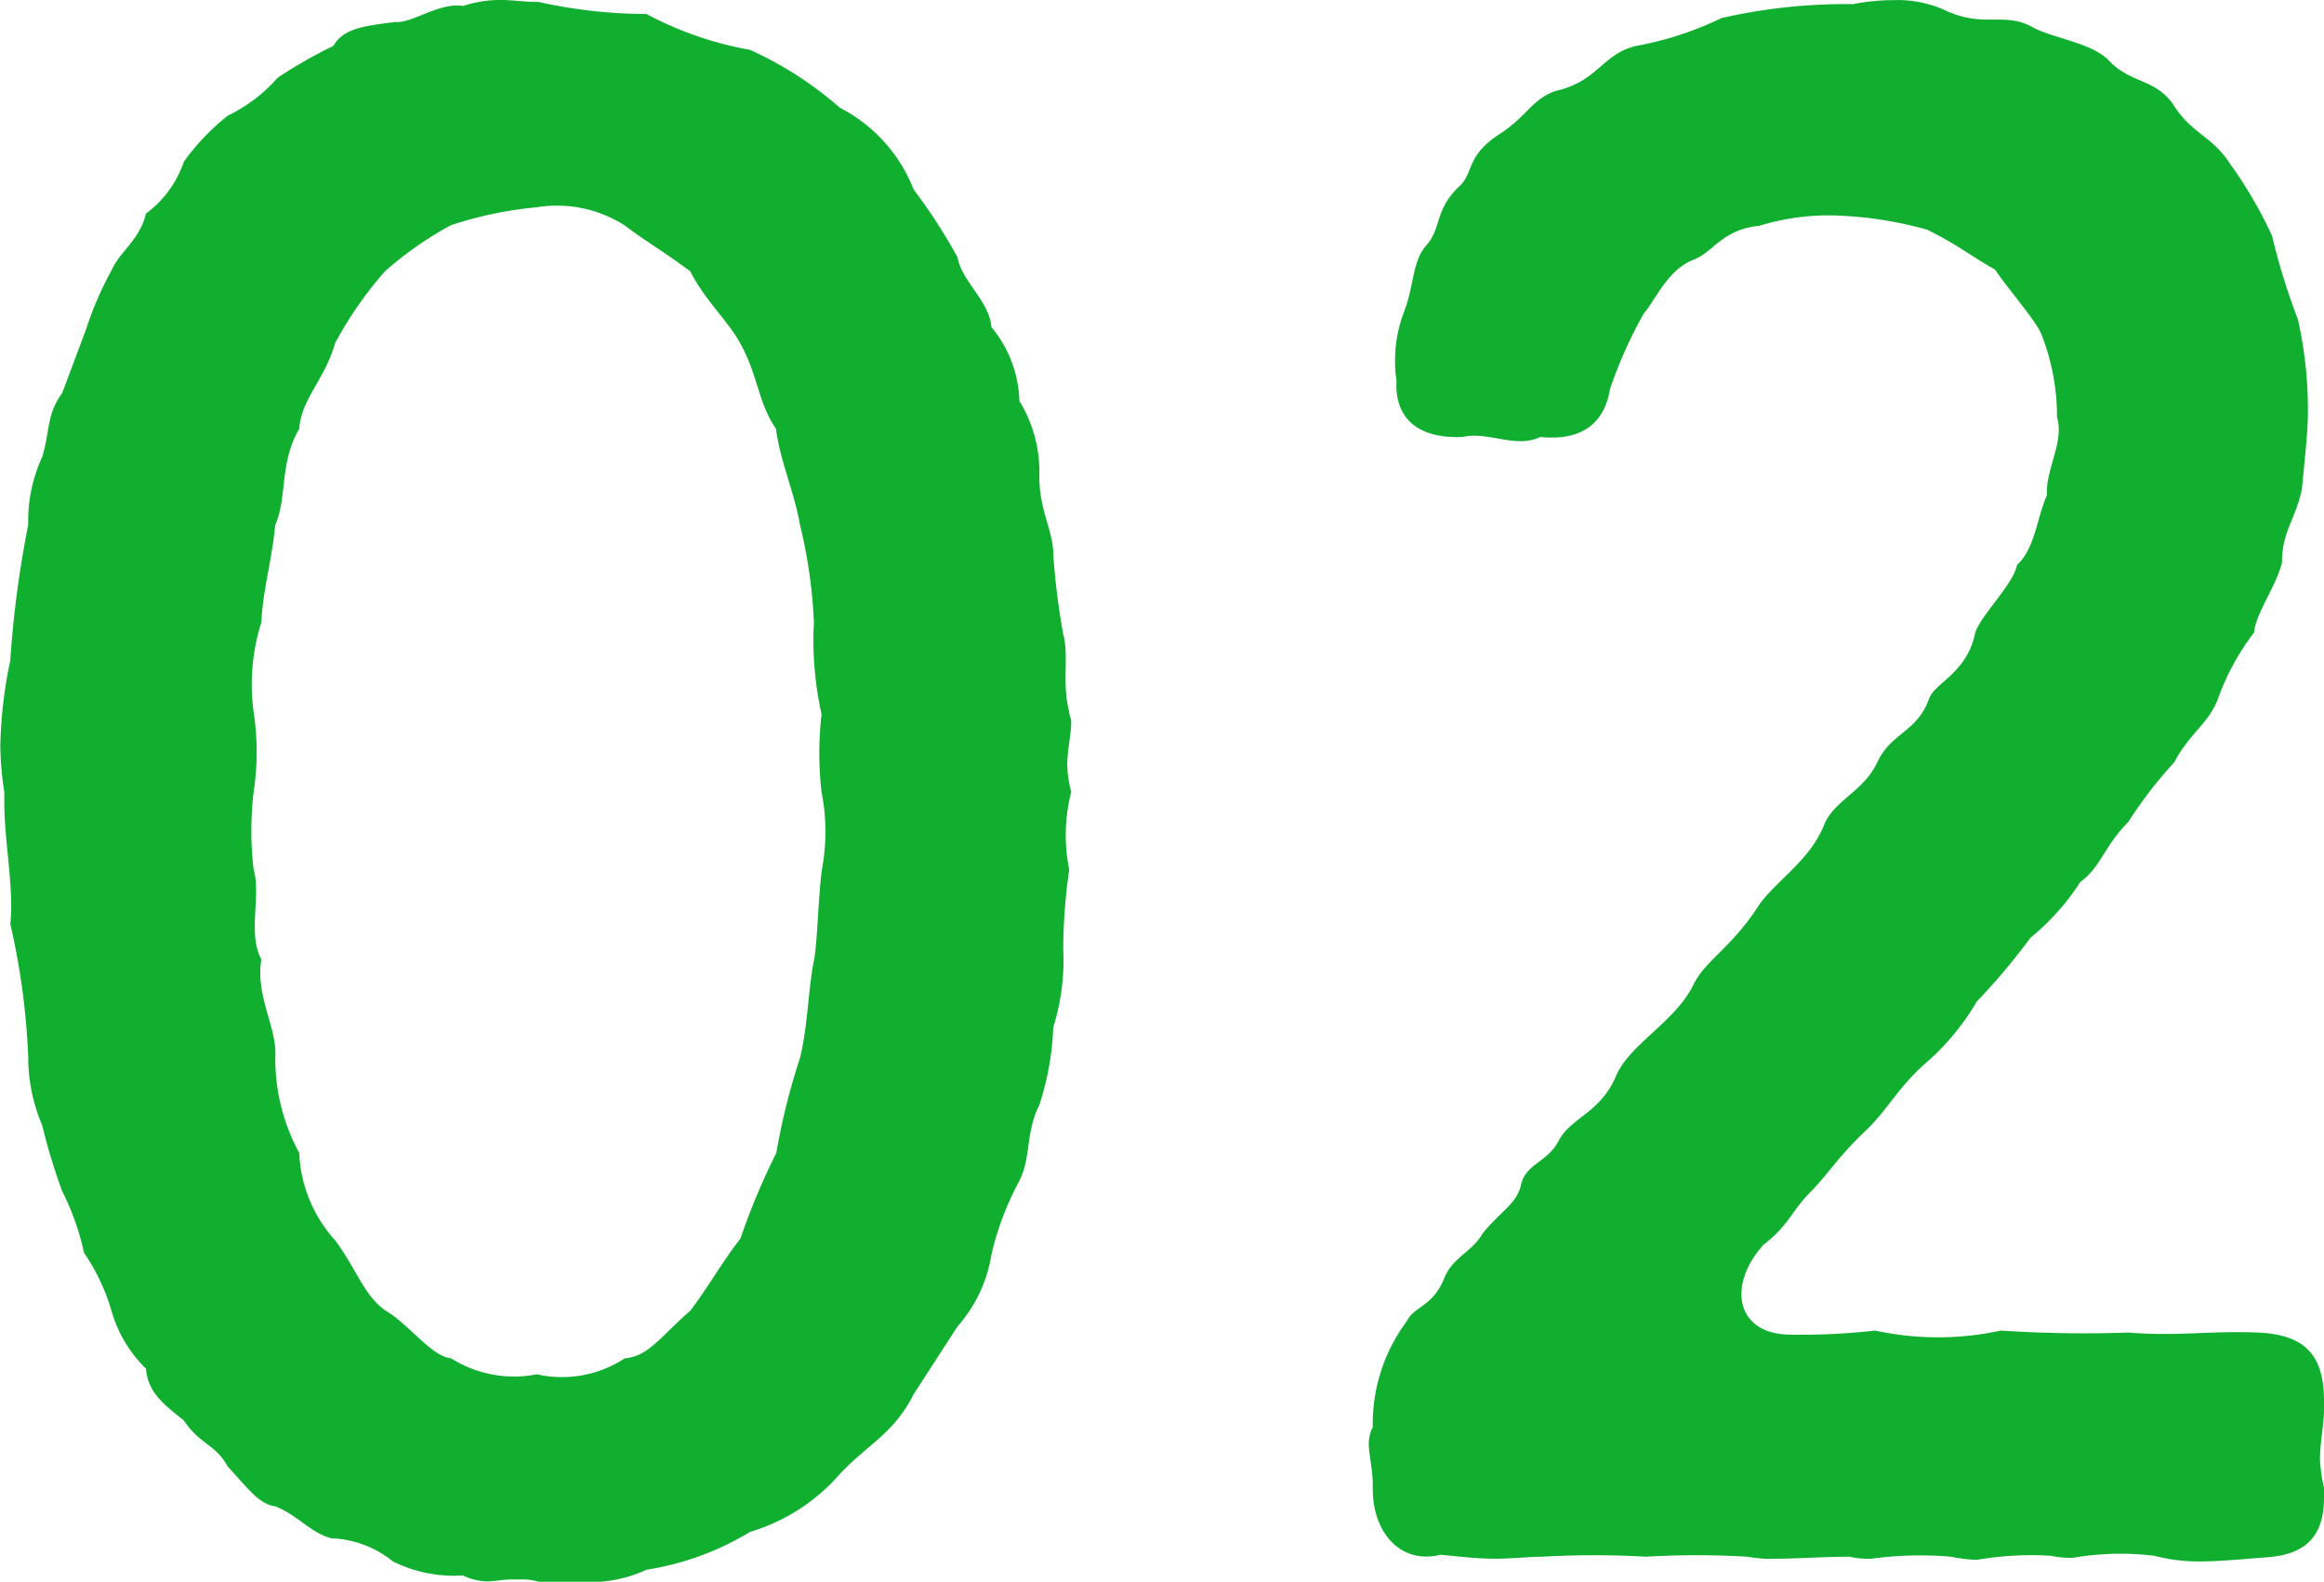
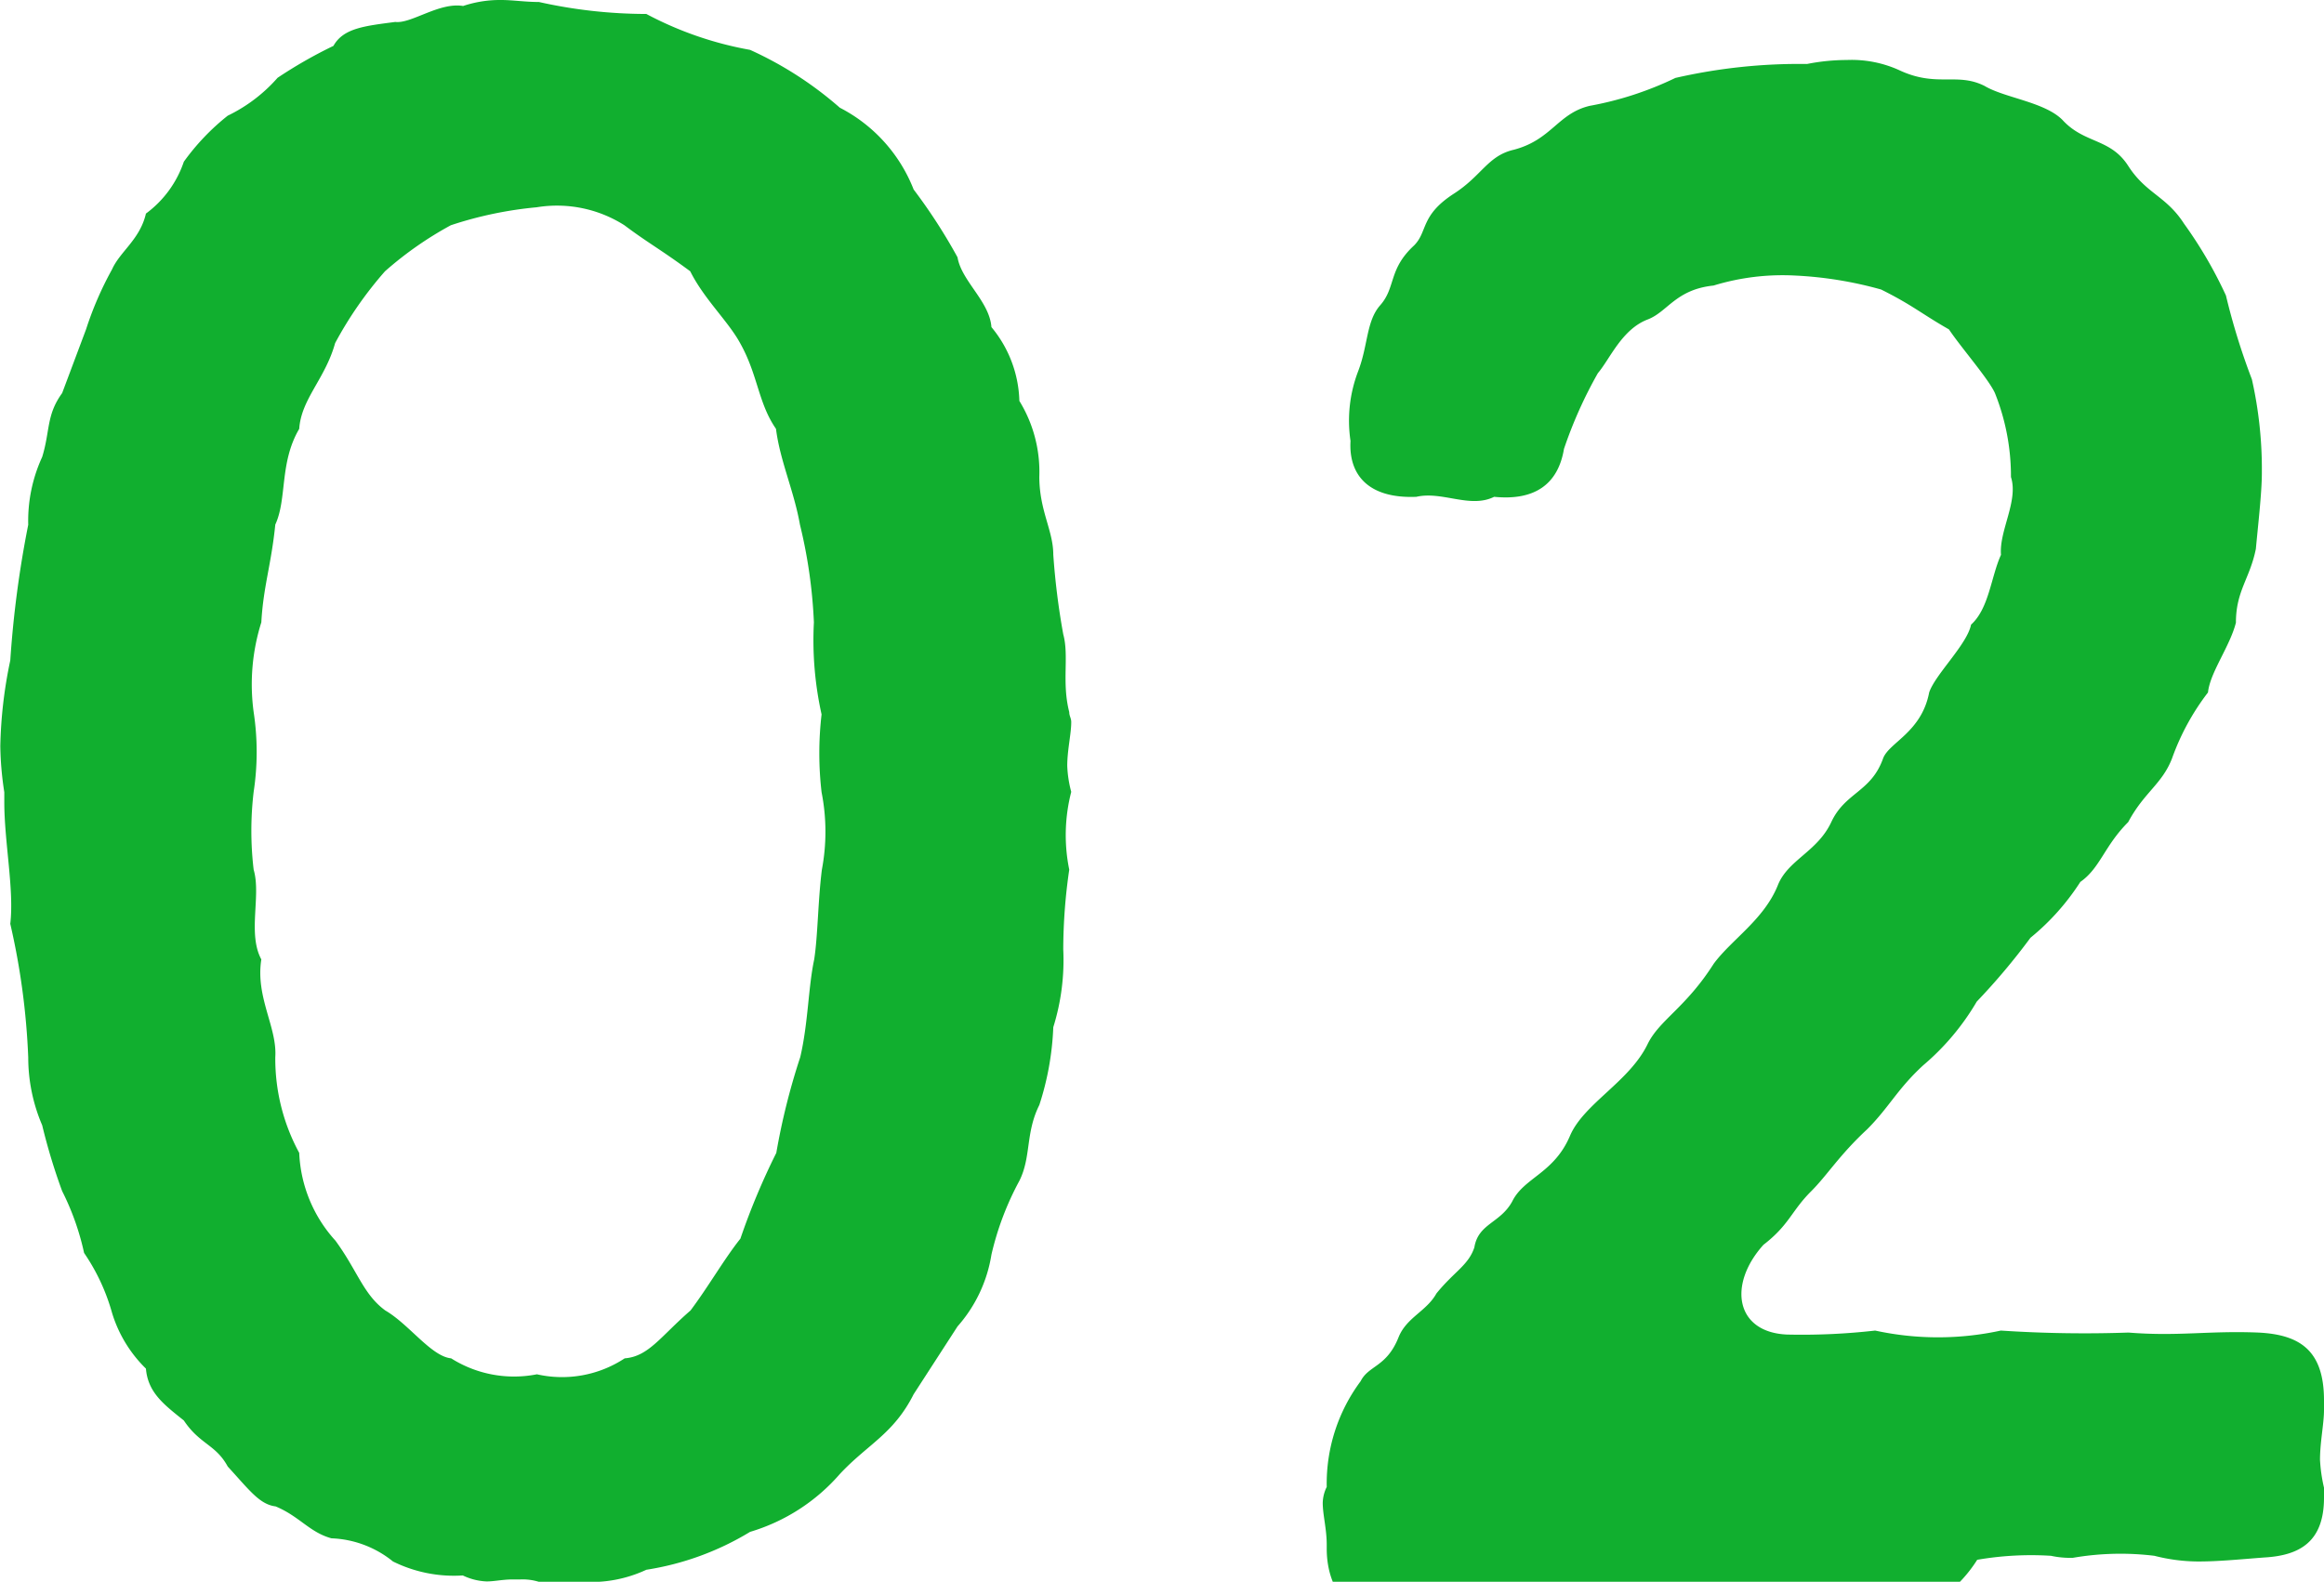
<svg xmlns="http://www.w3.org/2000/svg" width="30.29" height="20.618" viewBox="0 0 30.29 20.618">
-   <path id="Path_331" data-name="Path 331" d="M15.392-9.932a1.522,1.522,0,0,1-.052-.338c0-.208.052-.416.052-.572,0-.052-.026-.078-.026-.13-.1-.39,0-.728-.078-1.014a9.411,9.411,0,0,1-.13-1.04c0-.312-.182-.572-.182-1.014a1.765,1.765,0,0,0-.26-.988,1.567,1.567,0,0,0-.364-.962c-.026-.338-.39-.6-.442-.91a7.19,7.19,0,0,0-.572-.884,2.03,2.03,0,0,0-.962-1.066,4.724,4.724,0,0,0-1.17-.754,4.582,4.582,0,0,1-1.352-.468,6.455,6.455,0,0,1-1.4-.156c-.182,0-.338-.026-.494-.026a1.514,1.514,0,0,0-.494.078c-.312-.052-.676.234-.884.208-.39.052-.676.078-.806.312a5.966,5.966,0,0,0-.728.416,2.053,2.053,0,0,1-.65.494,2.99,2.99,0,0,0-.572.6,1.393,1.393,0,0,1-.494.676c-.078.338-.338.494-.442.728a4.4,4.4,0,0,0-.338.78l-.312.832c-.208.286-.156.494-.26.832a1.991,1.991,0,0,0-.182.884,13.725,13.725,0,0,0-.234,1.768,5.912,5.912,0,0,0-.13,1.118,4.267,4.267,0,0,0,.052.6v.13c0,.52.13,1.144.078,1.586a9.38,9.38,0,0,1,.234,1.742,2.243,2.243,0,0,0,.182.884,7.708,7.708,0,0,0,.26.858,3.373,3.373,0,0,1,.286.806,2.634,2.634,0,0,1,.364.78,1.711,1.711,0,0,0,.442.728c.026.312.234.468.494.676.208.312.416.312.572.6.286.312.416.494.624.52.312.13.442.338.728.416A1.353,1.353,0,0,1,6.552.1a1.79,1.79,0,0,0,.91.182.783.783,0,0,0,.312.078c.1,0,.208-.026.338-.026h.1A.72.72,0,0,1,8.45.364h.572A1.7,1.7,0,0,0,9.854.208a3.693,3.693,0,0,0,1.352-.494,2.492,2.492,0,0,0,1.17-.754c.364-.39.7-.52.962-1.04l.572-.884a1.851,1.851,0,0,0,.442-.936,3.822,3.822,0,0,1,.364-.962c.156-.312.078-.624.26-.988a3.721,3.721,0,0,0,.182-1.014,2.935,2.935,0,0,0,.13-1.014,7.27,7.27,0,0,1,.078-1.04A2.254,2.254,0,0,1,15.392-9.932Zm-3.25,1.014c-.052.416-.052.858-.1,1.17-.078.364-.078.832-.182,1.274a8.745,8.745,0,0,0-.312,1.248,9.047,9.047,0,0,0-.468,1.118c-.208.26-.416.624-.65.936-.39.338-.546.6-.858.624a1.484,1.484,0,0,1-1.144.208,1.536,1.536,0,0,1-1.118-.208c-.26-.026-.546-.442-.858-.624-.286-.208-.364-.52-.65-.91A1.811,1.811,0,0,1,5.33-5.226a2.574,2.574,0,0,1-.312-1.248c.026-.39-.26-.78-.182-1.274-.182-.338,0-.832-.1-1.17a4.305,4.305,0,0,1,0-1.014,3.456,3.456,0,0,0,0-1.04,2.69,2.69,0,0,1,.1-1.17c.026-.468.13-.754.182-1.274.156-.338.052-.806.312-1.248.026-.39.338-.65.468-1.118a4.978,4.978,0,0,1,.65-.936,4.637,4.637,0,0,1,.858-.6,5.013,5.013,0,0,1,1.118-.234,1.637,1.637,0,0,1,1.144.234c.312.234.468.312.858.6.182.364.494.65.65.936.234.416.234.78.468,1.118.052.416.234.806.312,1.248a6.54,6.54,0,0,1,.182,1.274,4.461,4.461,0,0,0,.1,1.2,4.394,4.394,0,0,0,0,1.014A2.66,2.66,0,0,1,12.142-8.918ZM31.72-2c0-.65-.312-.858-.858-.884-.65-.026-1.04.052-1.69,0a16.576,16.576,0,0,1-1.664-.026,3.857,3.857,0,0,1-1.638,0,8.425,8.425,0,0,1-1.144.052c-.676-.026-.78-.65-.312-1.17.338-.26.364-.442.624-.7.208-.208.364-.468.728-.806.286-.286.39-.52.728-.832a3.213,3.213,0,0,0,.7-.832,8.558,8.558,0,0,0,.7-.832,3.1,3.1,0,0,0,.65-.728c.26-.182.312-.468.624-.78a5.651,5.651,0,0,1,.6-.78c.208-.39.442-.494.572-.832a3.137,3.137,0,0,1,.468-.858c.026-.26.286-.6.364-.91,0-.416.182-.572.26-.962.026-.286.078-.728.078-.988a5.327,5.327,0,0,0-.13-1.222,8.777,8.777,0,0,1-.338-1.092,5.587,5.587,0,0,0-.546-.936c-.234-.364-.494-.39-.728-.754s-.572-.286-.858-.6c-.234-.234-.754-.286-1.014-.442-.364-.182-.624.026-1.118-.208a1.5,1.5,0,0,0-.676-.13,2.682,2.682,0,0,0-.52.052,7.239,7.239,0,0,0-1.716.182,4.342,4.342,0,0,1-1.118.364c-.416.1-.494.442-.988.572-.338.078-.416.338-.78.572-.442.286-.338.494-.52.676-.338.312-.234.546-.442.78-.182.208-.156.52-.286.858a1.8,1.8,0,0,0-.1.91c-.026.442.234.754.858.728.338-.078.7.156,1.014,0,.52.052.832-.156.91-.624a5.7,5.7,0,0,1,.442-.988c.156-.182.312-.572.65-.7.26-.1.364-.39.858-.442a3.074,3.074,0,0,1,1.066-.13,5.024,5.024,0,0,1,1.118.182c.416.208.52.312.884.52.156.234.52.65.6.832a2.918,2.918,0,0,1,.208,1.092c.1.312-.156.7-.13,1.014-.13.286-.156.7-.39.91-.052.26-.468.65-.546.884-.1.52-.52.65-.6.858-.156.442-.494.442-.676.832s-.572.494-.7.832c-.182.442-.6.7-.832,1.014-.364.572-.7.728-.858,1.04-.234.494-.832.78-1.014,1.2-.208.494-.6.546-.754.858-.156.286-.442.286-.494.6-.078.234-.26.312-.494.6-.13.234-.39.312-.494.572-.156.39-.39.364-.494.572a2.235,2.235,0,0,0-.442,1.378.49.49,0,0,0-.052.208c0,.156.052.338.052.546v.052c0,.572.364.988.884.858.26.026.494.052.7.052.234,0,.442-.026.624-.026a11.705,11.705,0,0,1,1.352,0,11.193,11.193,0,0,1,1.326,0,1.6,1.6,0,0,0,.364.026c.286,0,.624-.026.962-.026a1.166,1.166,0,0,0,.286.026,4.712,4.712,0,0,1,1.04-.026A1.789,1.789,0,0,0,27.2.078a4.127,4.127,0,0,1,.962-.052,1.166,1.166,0,0,0,.286.026A3.642,3.642,0,0,1,29.51.026,2.319,2.319,0,0,0,30.082.1c.26,0,.52-.026.858-.052.468-.026.78-.208.78-.78v-.13a2.039,2.039,0,0,1-.052-.364c0-.234.052-.468.052-.65Z" transform="translate(-1.43 20.254)" fill="#11af2f" />
+   <path id="Path_331" data-name="Path 331" d="M15.392-9.932a1.522,1.522,0,0,1-.052-.338c0-.208.052-.416.052-.572,0-.052-.026-.078-.026-.13-.1-.39,0-.728-.078-1.014a9.411,9.411,0,0,1-.13-1.04c0-.312-.182-.572-.182-1.014a1.765,1.765,0,0,0-.26-.988,1.567,1.567,0,0,0-.364-.962c-.026-.338-.39-.6-.442-.91a7.19,7.19,0,0,0-.572-.884,2.03,2.03,0,0,0-.962-1.066,4.724,4.724,0,0,0-1.17-.754,4.582,4.582,0,0,1-1.352-.468,6.455,6.455,0,0,1-1.4-.156c-.182,0-.338-.026-.494-.026a1.514,1.514,0,0,0-.494.078c-.312-.052-.676.234-.884.208-.39.052-.676.078-.806.312a5.966,5.966,0,0,0-.728.416,2.053,2.053,0,0,1-.65.494,2.99,2.99,0,0,0-.572.6,1.393,1.393,0,0,1-.494.676c-.078.338-.338.494-.442.728a4.4,4.4,0,0,0-.338.78l-.312.832c-.208.286-.156.494-.26.832a1.991,1.991,0,0,0-.182.884,13.725,13.725,0,0,0-.234,1.768,5.912,5.912,0,0,0-.13,1.118,4.267,4.267,0,0,0,.052.6v.13c0,.52.13,1.144.078,1.586a9.38,9.38,0,0,1,.234,1.742,2.243,2.243,0,0,0,.182.884,7.708,7.708,0,0,0,.26.858,3.373,3.373,0,0,1,.286.806,2.634,2.634,0,0,1,.364.78,1.711,1.711,0,0,0,.442.728c.026.312.234.468.494.676.208.312.416.312.572.6.286.312.416.494.624.52.312.13.442.338.728.416A1.353,1.353,0,0,1,6.552.1a1.79,1.79,0,0,0,.91.182.783.783,0,0,0,.312.078c.1,0,.208-.026.338-.026h.1A.72.72,0,0,1,8.45.364h.572A1.7,1.7,0,0,0,9.854.208a3.693,3.693,0,0,0,1.352-.494,2.492,2.492,0,0,0,1.17-.754c.364-.39.7-.52.962-1.04l.572-.884a1.851,1.851,0,0,0,.442-.936,3.822,3.822,0,0,1,.364-.962c.156-.312.078-.624.26-.988a3.721,3.721,0,0,0,.182-1.014,2.935,2.935,0,0,0,.13-1.014,7.27,7.27,0,0,1,.078-1.04A2.254,2.254,0,0,1,15.392-9.932Zm-3.25,1.014c-.052.416-.052.858-.1,1.17-.078.364-.078.832-.182,1.274a8.745,8.745,0,0,0-.312,1.248,9.047,9.047,0,0,0-.468,1.118c-.208.26-.416.624-.65.936-.39.338-.546.6-.858.624a1.484,1.484,0,0,1-1.144.208,1.536,1.536,0,0,1-1.118-.208c-.26-.026-.546-.442-.858-.624-.286-.208-.364-.52-.65-.91A1.811,1.811,0,0,1,5.33-5.226a2.574,2.574,0,0,1-.312-1.248c.026-.39-.26-.78-.182-1.274-.182-.338,0-.832-.1-1.17a4.305,4.305,0,0,1,0-1.014,3.456,3.456,0,0,0,0-1.04,2.69,2.69,0,0,1,.1-1.17c.026-.468.13-.754.182-1.274.156-.338.052-.806.312-1.248.026-.39.338-.65.468-1.118a4.978,4.978,0,0,1,.65-.936,4.637,4.637,0,0,1,.858-.6,5.013,5.013,0,0,1,1.118-.234,1.637,1.637,0,0,1,1.144.234c.312.234.468.312.858.6.182.364.494.65.65.936.234.416.234.78.468,1.118.052.416.234.806.312,1.248a6.54,6.54,0,0,1,.182,1.274,4.461,4.461,0,0,0,.1,1.2,4.394,4.394,0,0,0,0,1.014A2.66,2.66,0,0,1,12.142-8.918ZM31.72-2c0-.65-.312-.858-.858-.884-.65-.026-1.04.052-1.69,0a16.576,16.576,0,0,1-1.664-.026,3.857,3.857,0,0,1-1.638,0,8.425,8.425,0,0,1-1.144.052c-.676-.026-.78-.65-.312-1.17.338-.26.364-.442.624-.7.208-.208.364-.468.728-.806.286-.286.39-.52.728-.832a3.213,3.213,0,0,0,.7-.832,8.558,8.558,0,0,0,.7-.832,3.1,3.1,0,0,0,.65-.728c.26-.182.312-.468.624-.78c.208-.39.442-.494.572-.832a3.137,3.137,0,0,1,.468-.858c.026-.26.286-.6.364-.91,0-.416.182-.572.26-.962.026-.286.078-.728.078-.988a5.327,5.327,0,0,0-.13-1.222,8.777,8.777,0,0,1-.338-1.092,5.587,5.587,0,0,0-.546-.936c-.234-.364-.494-.39-.728-.754s-.572-.286-.858-.6c-.234-.234-.754-.286-1.014-.442-.364-.182-.624.026-1.118-.208a1.5,1.5,0,0,0-.676-.13,2.682,2.682,0,0,0-.52.052,7.239,7.239,0,0,0-1.716.182,4.342,4.342,0,0,1-1.118.364c-.416.1-.494.442-.988.572-.338.078-.416.338-.78.572-.442.286-.338.494-.52.676-.338.312-.234.546-.442.78-.182.208-.156.52-.286.858a1.8,1.8,0,0,0-.1.91c-.026.442.234.754.858.728.338-.078.7.156,1.014,0,.52.052.832-.156.91-.624a5.7,5.7,0,0,1,.442-.988c.156-.182.312-.572.65-.7.26-.1.364-.39.858-.442a3.074,3.074,0,0,1,1.066-.13,5.024,5.024,0,0,1,1.118.182c.416.208.52.312.884.52.156.234.52.65.6.832a2.918,2.918,0,0,1,.208,1.092c.1.312-.156.7-.13,1.014-.13.286-.156.7-.39.91-.052.26-.468.65-.546.884-.1.52-.52.65-.6.858-.156.442-.494.442-.676.832s-.572.494-.7.832c-.182.442-.6.7-.832,1.014-.364.572-.7.728-.858,1.04-.234.494-.832.78-1.014,1.2-.208.494-.6.546-.754.858-.156.286-.442.286-.494.6-.078.234-.26.312-.494.6-.13.234-.39.312-.494.572-.156.39-.39.364-.494.572a2.235,2.235,0,0,0-.442,1.378.49.49,0,0,0-.052.208c0,.156.052.338.052.546v.052c0,.572.364.988.884.858.26.026.494.052.7.052.234,0,.442-.026.624-.026a11.705,11.705,0,0,1,1.352,0,11.193,11.193,0,0,1,1.326,0,1.6,1.6,0,0,0,.364.026c.286,0,.624-.026.962-.026a1.166,1.166,0,0,0,.286.026,4.712,4.712,0,0,1,1.04-.026A1.789,1.789,0,0,0,27.2.078a4.127,4.127,0,0,1,.962-.052,1.166,1.166,0,0,0,.286.026A3.642,3.642,0,0,1,29.51.026,2.319,2.319,0,0,0,30.082.1c.26,0,.52-.026.858-.052.468-.026.78-.208.78-.78v-.13a2.039,2.039,0,0,1-.052-.364c0-.234.052-.468.052-.65Z" transform="translate(-1.43 20.254)" fill="#11af2f" />
</svg>